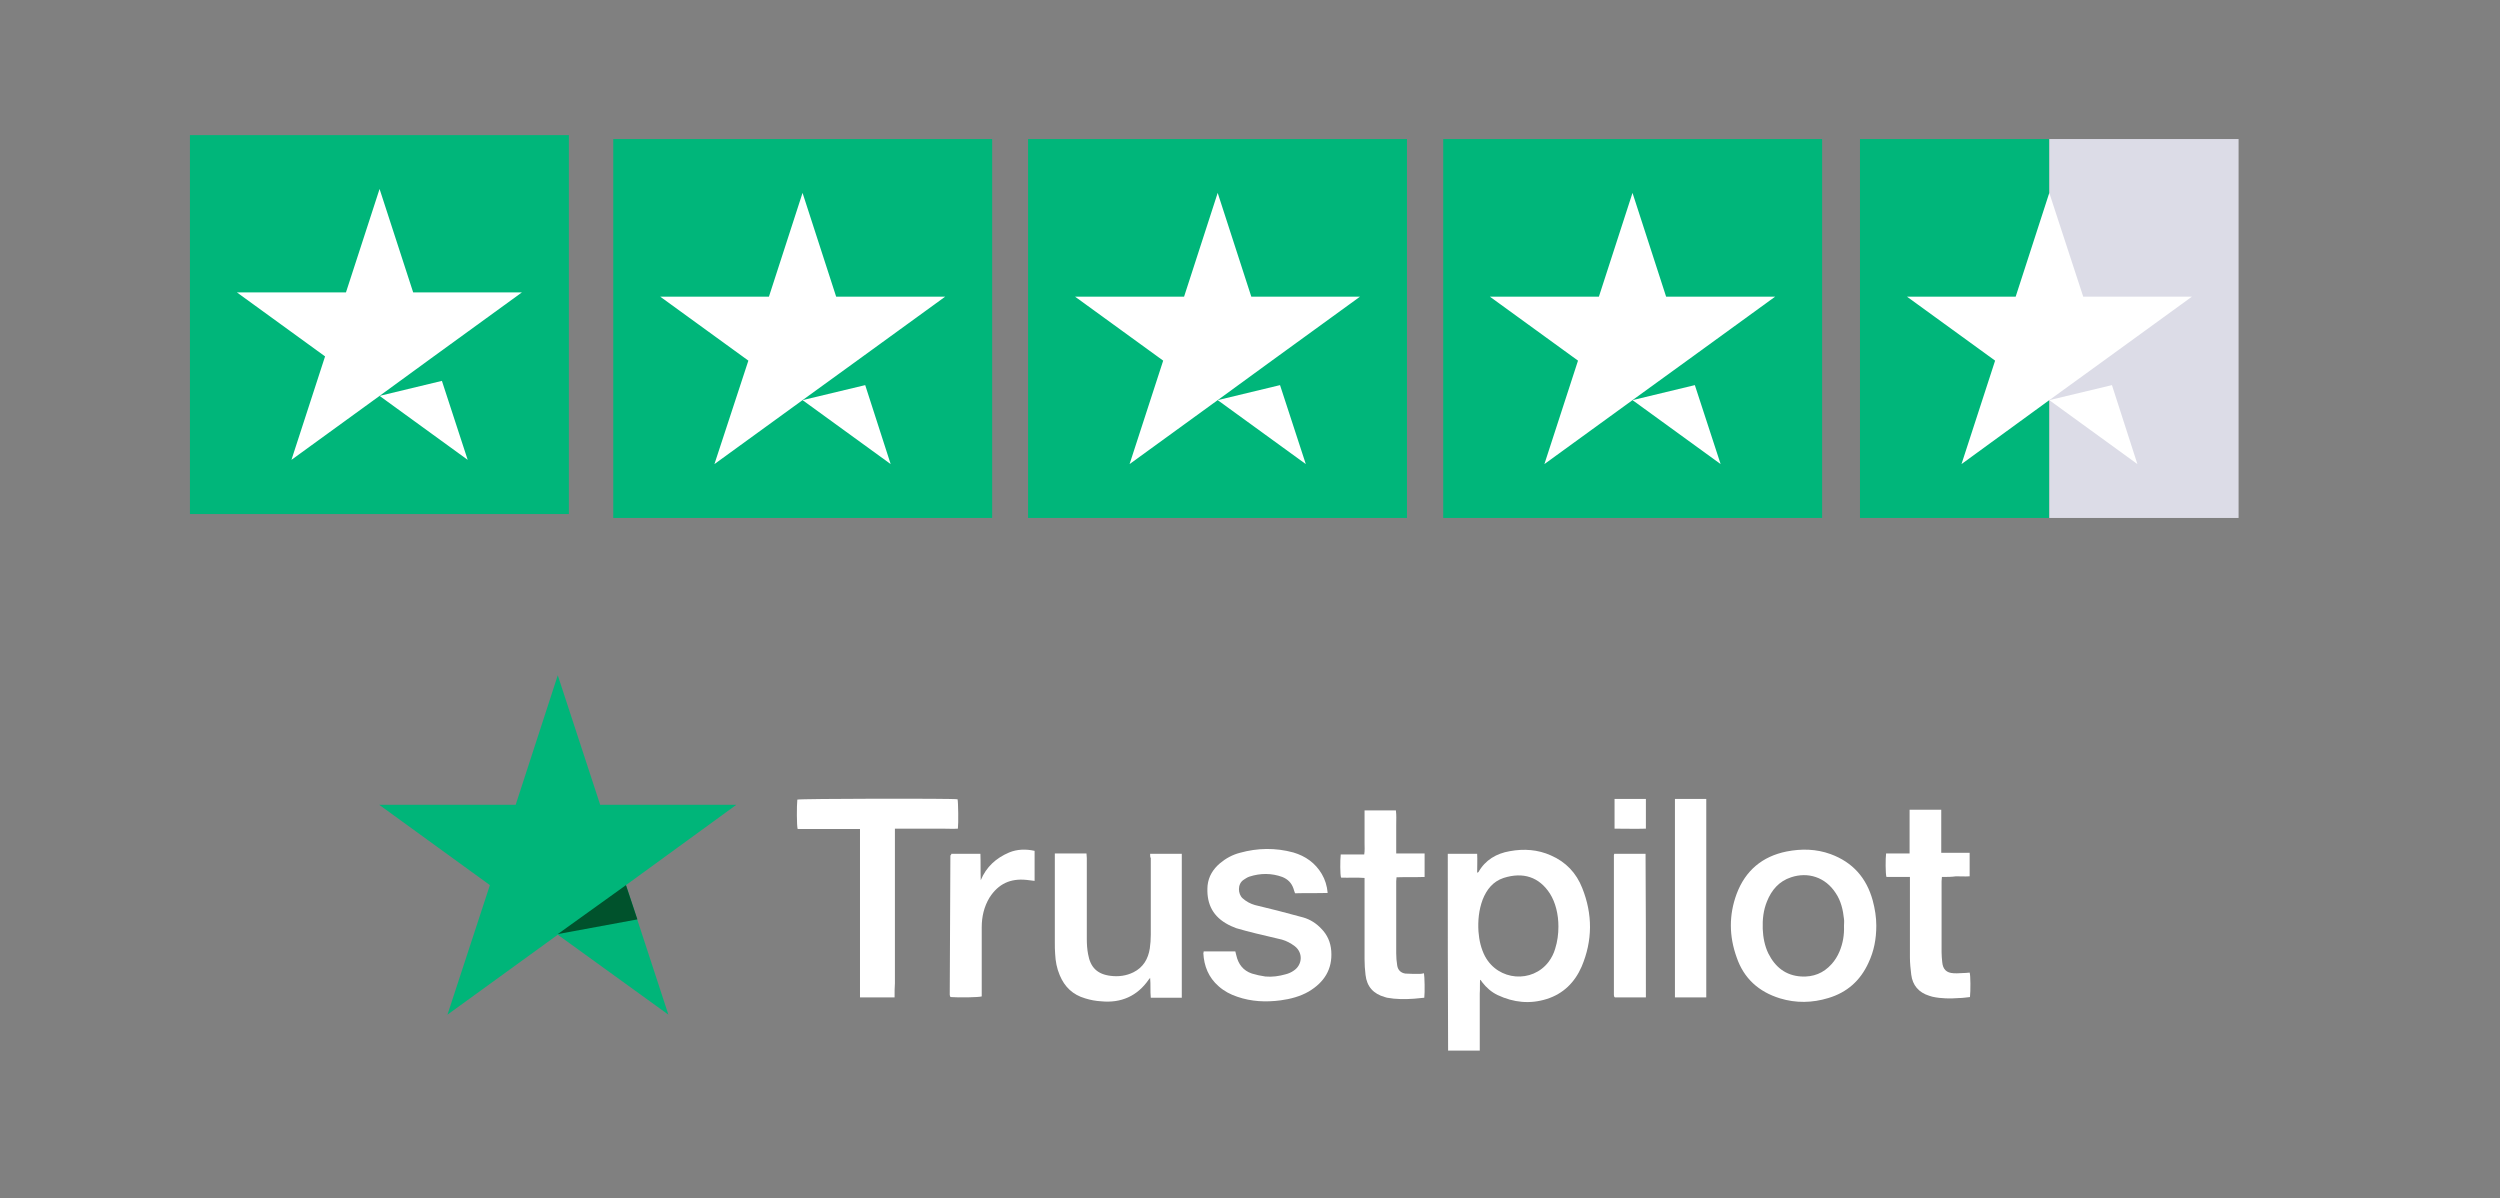
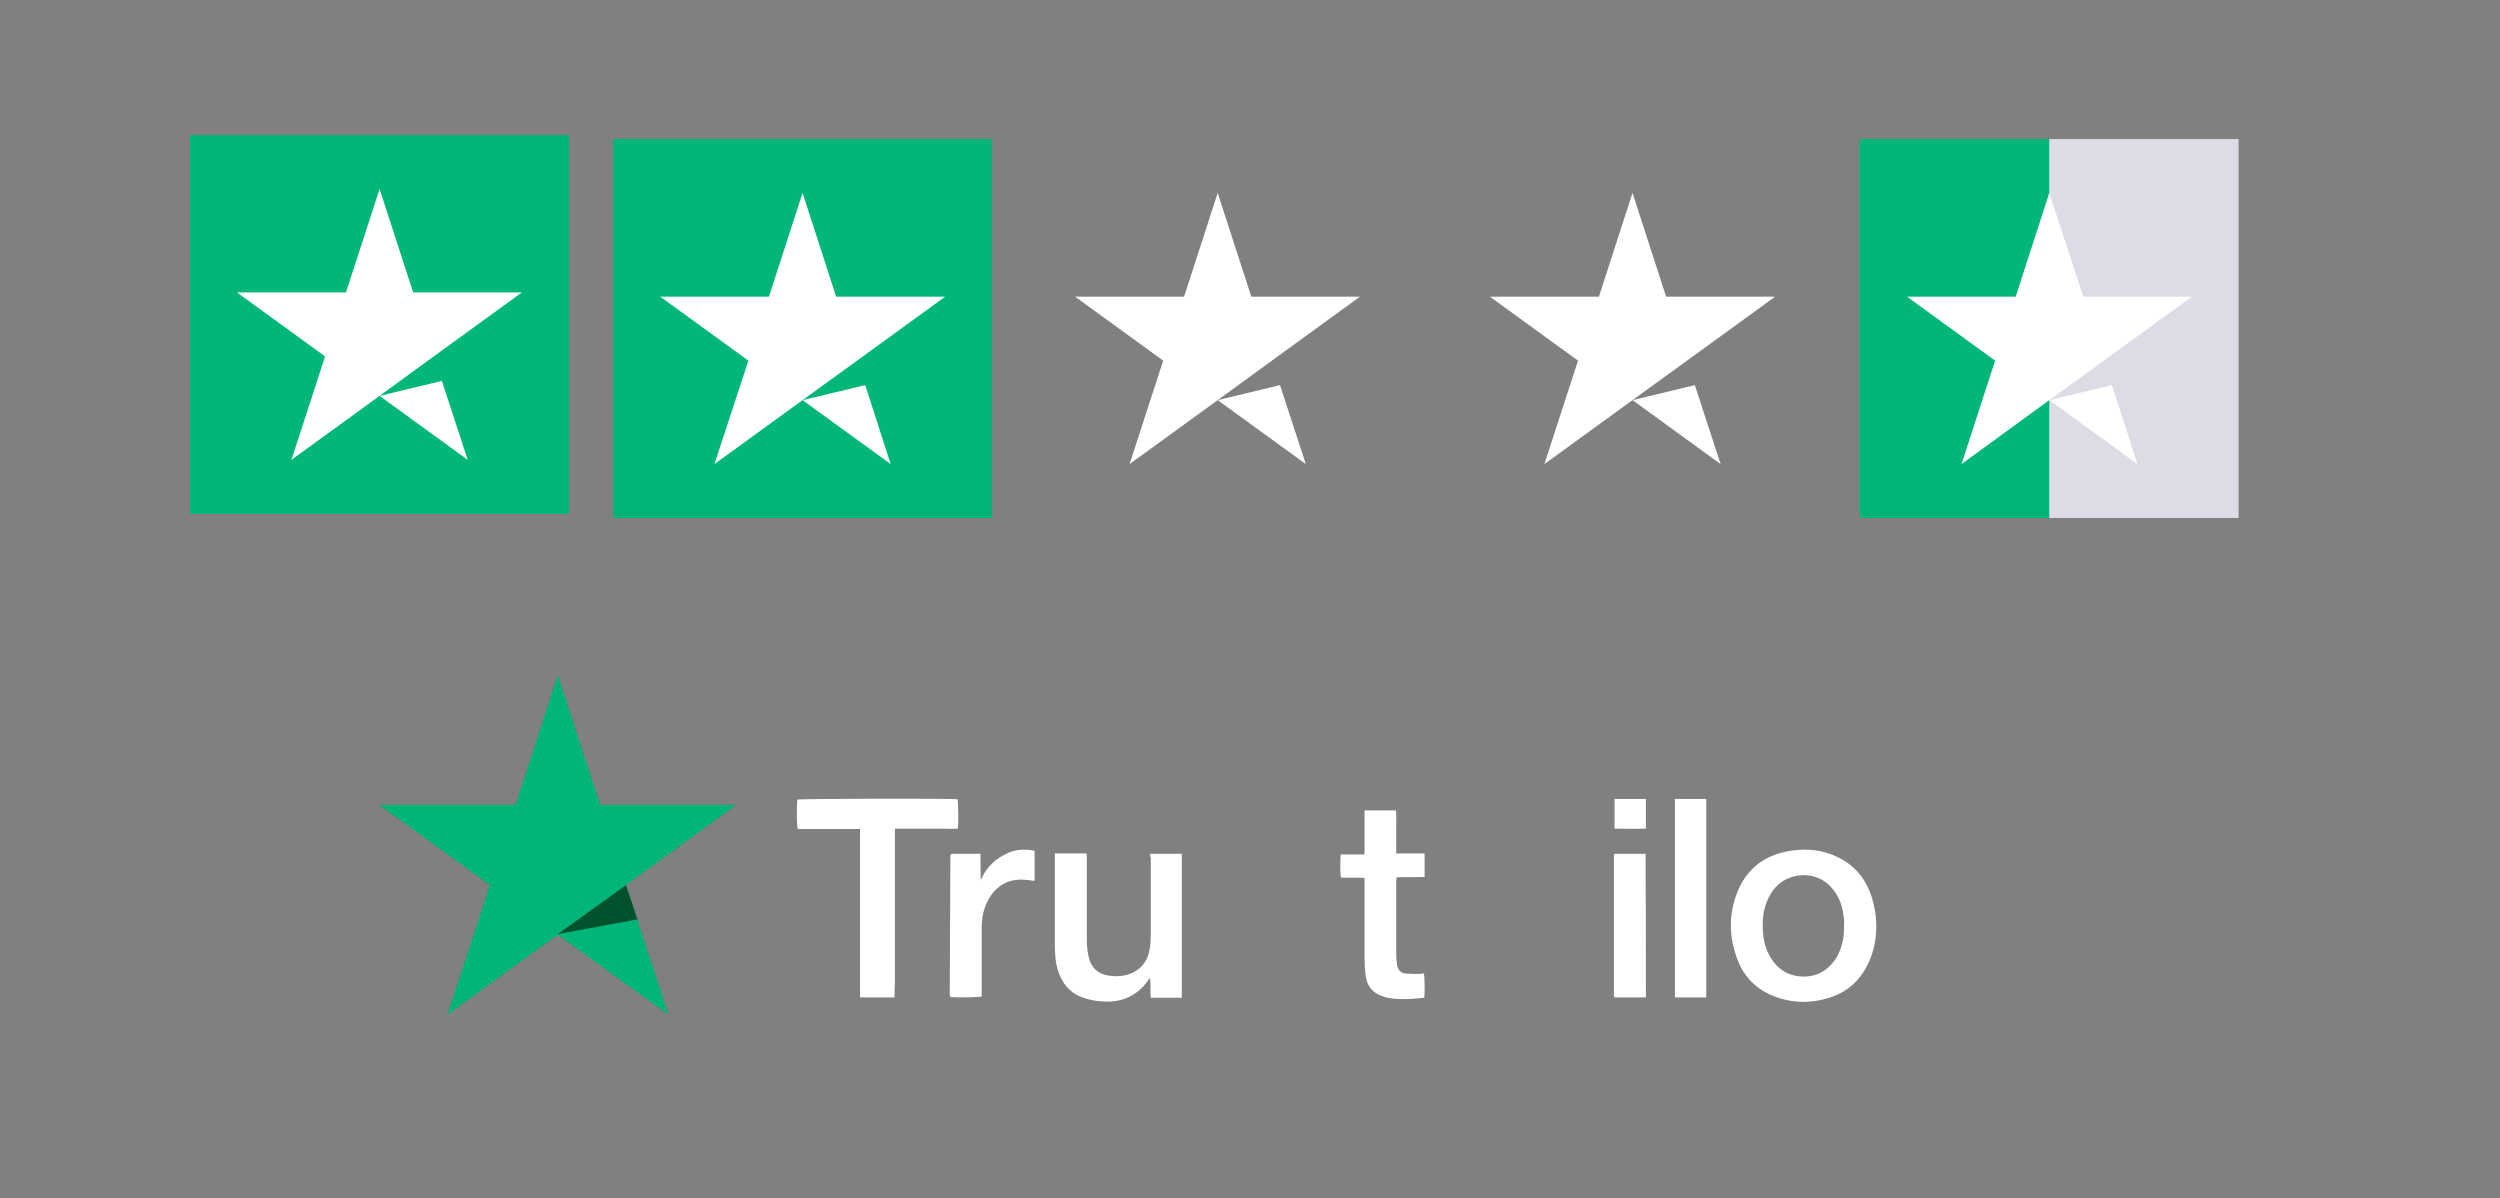
<svg xmlns="http://www.w3.org/2000/svg" version="1.1" id="Layer_1" x="0px" y="0px" viewBox="0 0 766 367.2" style="enable-background:new 0 0 766 367.2;" xml:space="preserve">
  <rect x="0" y="0" width="766" height="367.2" fill="#808080" stroke="none" />
  <style type="text/css">
	.st0{fill:#00B67A;}
	.st1{fill:#FFFFFF;}
	.st2{fill:#DCDCE7;}
	.st3{fill:#00B579;}
	.st4{fill:#00522C;}
</style>
  <g>
    <g>
-       <rect x="442.2" y="42.6" class="st0" width="116.1" height="116.1" />
      <g>
        <polygon class="st1" points="519.3,118 527.2,142.2 500.2,122.6    " />
        <polyline class="st1" points="516.9,110.5 500.2,122.6 473.2,142.2 483.5,110.5 456.5,90.9 489.9,90.9 500.2,59.1 510.5,90.9      543.9,90.9 516.9,110.5    " />
      </g>
    </g>
    <g>
-       <rect x="315" y="42.6" class="st0" width="116.1" height="116.1" />
      <g>
        <polygon class="st1" points="392.2,118 400.1,142.2 373.1,122.6    " />
        <polyline class="st1" points="389.7,110.5 373.1,122.6 346.1,142.2 356.4,110.5 329.4,90.9 362.8,90.9 373.1,59.1 383.4,90.9      416.7,90.9 389.7,110.5    " />
      </g>
    </g>
    <g>
      <rect x="187.9" y="42.6" class="st0" width="116.1" height="116.1" />
      <g>
        <polygon class="st1" points="265.1,118 272.9,142.2 245.9,122.6    " />
        <polyline class="st1" points="262.6,110.5 245.9,122.6 218.9,142.2 229.3,110.5 202.3,90.9 235.6,90.9 245.9,59.1 256.2,90.9      289.6,90.9 262.6,110.5    " />
      </g>
    </g>
    <g>
      <rect x="58.2" y="41.4" class="st0" width="116.1" height="116.1" />
      <g>
        <polygon class="st1" points="135.4,116.7 143.3,140.9 116.3,121.3    " />
        <polyline class="st1" points="132.9,109.2 116.3,121.3 89.3,140.9 99.6,109.2 72.6,89.6 106,89.6 116.3,57.9 126.6,89.6      159.9,89.6 132.9,109.2    " />
      </g>
    </g>
    <g>
      <rect x="569.9" y="42.6" class="st0" width="58" height="116.1" />
      <rect x="627.9" y="42.6" class="st2" width="58" height="116.1" />
      <g>
        <polygon class="st1" points="647.1,118 654.9,142.2 627.9,122.6    " />
        <polyline class="st1" points="644.6,110.5 627.9,122.6 601,142.2 611.3,110.5 584.3,90.9 617.6,90.9 627.9,59.1 638.3,90.9      671.6,90.9 644.6,110.5    " />
      </g>
    </g>
    <g>
-       <path class="st1" d="M443.6,261.6c3,0,5.9,0,9,0c0.1,1.9,0,3.8,0,5.8c0.2-0.1,0.3-0.1,0.4-0.2c2.1-3.7,5.5-5.7,9.6-6.4    c4.3-0.8,8.6-0.5,12.6,1.3c4.6,2,7.8,5.4,9.6,10c3.2,8,3.2,16.1-0.2,24.1c-2.1,4.8-5.6,8.3-10.7,9.9s-10.1,1.1-15-1.2    c-1.9-0.9-3.5-2.3-4.8-4c-0.1-0.2-0.3-0.4-0.4-0.6c0,0-0.1,0-0.2-0.1c-0.1,1.4,0,2.8-0.1,4.2c0,1.5,0,2.9,0,4.4c0,1.4,0,2.9,0,4.3    c0,1.5,0,2.9,0,4.4c0,1.4,0,2.8,0,4.4c-3.3,0-6.4,0-9.7,0C443.6,301.8,443.6,281.8,443.6,261.6z M477.5,283.9    c0-3.8-0.9-7.4-2.6-10.1c-3.3-5.1-8.2-6.7-14.2-4.8c-3.3,1.1-5.2,3.6-6.4,6.6c-1.2,3.2-1.5,6.5-1.3,9.8c0.2,2.7,0.8,5.3,2,7.6    c4.1,7.6,14.5,8.3,19.5,1.7c0.9-1.2,1.6-2.6,2-4C477.2,288.5,477.5,286.2,477.5,283.9z" />
      <path class="st1" d="M574.9,283.6c0,4.1-0.7,7.8-2.4,11.4c-2.5,5.5-6.6,9.1-12.3,10.8c-4.9,1.5-9.9,1.6-14.8,0.1    c-6.5-2-11.1-6.1-13.3-12.6c-2.3-6.4-2.4-12.9,0-19.4c2.7-7.2,7.9-11.5,15.3-13c4.6-0.9,9.1-0.8,13.5,0.8    c6.8,2.5,11,7.3,12.9,14.2C574.5,278.5,574.9,281.1,574.9,283.6z M565,283.7c0-0.7,0.1-1.4,0-2.1c-0.3-2.8-0.9-5.5-2.5-7.9    c-3.2-5-8.6-6.6-13.7-4.9c-3.7,1.2-6,3.9-7.4,7.4c-1.1,2.7-1.4,5.5-1.3,8.4c0.1,2.6,0.6,5.2,1.7,7.5c2.1,4.2,5.3,6.8,10.1,7.1    c3.7,0.2,6.8-1,9.3-3.8c1-1.1,1.8-2.4,2.4-3.8C564.7,289,565.1,286.4,565,283.7z" />
-       <path class="st1" d="M368.8,291.5c3.3,0,6.4,0,9.7,0c0.1,0.4,0.2,0.8,0.3,1.2c0.6,2.7,2.1,4.7,4.8,5.6c1.3,0.4,2.7,0.7,4.1,0.9    c2.1,0.2,4.2-0.1,6.3-0.7c0.8-0.2,1.7-0.6,2.4-1.1c2.7-1.8,2.9-5.5,0.3-7.5c-1.2-0.9-2.5-1.6-3.9-2c-2.7-0.7-5.3-1.2-8-1.9    c-2-0.5-4-1-6-1.6c-1.1-0.4-2.2-0.9-3.2-1.5c-4.4-2.6-6-6.6-5.6-11.6c0.3-2.8,1.7-5,3.8-6.8c1.8-1.5,3.8-2.6,6.1-3.2    c5.4-1.5,10.9-1.6,16.4-0.1c3.7,1.1,6.7,3.2,8.7,6.6c1,1.7,1.6,3.6,1.8,5.8c-3.4,0.1-6.7,0-10,0.1c-0.2-0.6-0.4-1.1-0.5-1.5    c-0.6-1.7-1.7-2.8-3.4-3.5c-3.3-1.2-6.7-1.2-10.1-0.1c-0.6,0.2-1.2,0.6-1.8,1c-1.9,1.3-1.7,4.3-0.3,5.6c1.1,1,2.4,1.7,3.8,2.1    c2.3,0.6,4.6,1.1,6.9,1.7c2.7,0.7,5.3,1.4,7.9,2.1c2.1,0.6,4,1.8,5.5,3.4c1.9,1.9,2.9,4.2,3.1,6.9c0.4,5.6-2.2,9.6-6.9,12.4    c-2.6,1.5-5.6,2.3-8.6,2.7c-4.5,0.6-9,0.4-13.3-1.1c-2.1-0.7-4-1.7-5.7-3.2c-3.1-2.7-4.5-6.2-4.7-10.2    C368.8,291.9,368.8,291.8,368.8,291.5z" />
      <path class="st1" d="M274.1,305.6c-3.6,0-7,0-10.6,0c0-17.2,0-34.4,0-51.6c-6.5,0-12.8,0-19.1,0c-0.3-1-0.3-7.1-0.1-9    c0.8-0.3,47.5-0.4,49.1-0.1c0.2,0.8,0.3,7.4,0.1,9c-1.5,0.1-3.1,0-4.7,0s-3.3,0-4.9,0s-3.2,0-4.8,0c-1.6,0-3.2,0-4.9,0    c0,1.6,0,3.1,0,4.7s0,3.2,0,4.8c0,1.6,0,3.1,0,4.7s0,3.1,0,4.7s0,3.2,0,4.8c0,1.6,0,3.1,0,4.7s0,3.2,0,4.8c0,1.6,0,3.1,0,4.7    s0,3.1,0,4.7s0,3.2,0,4.8C274.1,302.5,274.1,304,274.1,305.6z" />
      <path class="st1" d="M352.4,261.6c3.3,0,6.5,0,9.7,0c0,14.7,0,29.3,0,44.1c-3.1,0-6.2,0-9.5,0c-0.2-2,0-4-0.2-6.1    c-0.2,0.3-0.3,0.4-0.4,0.5c-3.5,5.1-8.5,7.3-14.6,6.7c-1.7-0.1-3.3-0.4-4.9-0.9c-3.8-1.1-6.3-3.5-7.8-7.1    c-0.9-2.1-1.3-4.3-1.4-6.5c-0.1-1.1-0.1-2.3-0.1-3.5c0-8.6,0-17.2,0-25.8c0-0.5,0-0.9,0-1.5c3.3,0,6.4,0,9.7,0    c0,0.5,0.1,0.9,0.1,1.4c0,8.3,0,16.5,0,24.8c0,1.6,0.1,3.2,0.4,4.7c0.7,4,2.8,6.1,6.9,6.6c2.4,0.3,4.8,0,7-1.1    c3-1.5,4.5-4.1,5-7.3c0.2-1.4,0.3-2.8,0.3-4.2c0-7.8,0-15.7,0-23.5C352.4,262.7,352.4,262.2,352.4,261.6z" />
-       <path class="st1" d="M595,268.7c0,0.5-0.1,0.9-0.1,1.3c0,7.3,0,14.6,0,21.8c0,1,0.1,2,0.2,3c0.2,2.2,1.3,3.3,3.5,3.4    c1.3,0.1,2.5-0.1,3.8-0.1c0.4,0,0.7-0.1,1.1-0.1c0.3,0.8,0.3,5.7,0.1,7.5c-1.1,0.1-2.2,0.3-3.3,0.3c-2.7,0.2-5.5,0.2-8.2-0.4    c-0.3-0.1-0.7-0.2-1-0.3c-3.2-1-5.1-3.2-5.5-6.5c-0.2-1.7-0.4-3.5-0.4-5.2c0-7.7,0-15.4,0-23.1c0-0.5,0-0.9,0-1.6    c-2.5,0-4.8,0-7.2,0c-0.3-1-0.3-5.7-0.1-7.2c2.3,0,4.7,0,7.2,0c0-2.3,0-4.5,0-6.8c0-2.2,0-4.3,0-6.6c3.3,0,6.4,0,9.7,0    c0,4.4,0,8.7,0,13.2c3,0,5.8,0,8.7,0c0,2.4,0,4.7,0,7.2c-1.4,0.1-2.8,0-4.2,0C598,268.7,596.6,268.7,595,268.7z" />
      <path class="st1" d="M418.1,248.3c3.3,0,6.4,0,9.6,0c0.2,1.5,0.1,2.9,0.1,4.4c0,1.4,0,2.9,0,4.3c0,1.5,0,2.9,0,4.5    c3,0,5.8,0,8.7,0c0,2.4,0,4.7,0,7.2c-2.8,0.1-5.7,0-8.6,0.1c0,0.4-0.1,0.8-0.1,1.2c0,7.4,0,14.7,0,22.1c0,1.2,0.1,2.5,0.3,3.7    c0.2,1.4,1.1,2.3,2.5,2.5c1.5,0.1,2.9,0.1,4.4,0.1c0.4,0,0.9-0.1,1.3-0.2c0.2,0.9,0.3,5.9,0.1,7.5c-1,0.1-2.1,0.2-3.1,0.3    c-2.8,0.2-5.6,0.2-8.3-0.3c-0.2-0.1-0.5-0.1-0.7-0.2c-3.5-1-5.5-3.2-5.9-6.8c-0.2-1.6-0.3-3.2-0.3-4.8c0-7.8,0-15.6,0-23.4    c0-0.5,0-0.9,0-1.5c-2.5-0.2-4.8,0-7.2-0.1c-0.3-0.9-0.3-5.2-0.1-7.1c2.3,0,4.7,0,7.2,0c0.2-1.2,0.1-2.3,0.1-3.4s0-2.2,0-3.3    c0-1.1,0-2.1,0-3.2C418.1,250.6,418.1,249.5,418.1,248.3z" />
      <path class="st1" d="M513.2,244.8c3.3,0,6.4,0,9.6,0c0,20.3,0,40.5,0,60.8c-3.2,0-6.4,0-9.6,0    C513.2,285.4,513.2,265.1,513.2,244.8z" />
      <path class="st1" d="M291.5,261.6c3,0,5.9,0,8.9,0c0.1,2.7,0,5.4,0.1,8.1c1.7-4.1,4.7-6.8,8.7-8.5c2.4-1,5.1-1.1,7.8-0.5    c0,3,0,6.1,0,9.2c-0.9-0.1-1.7-0.2-2.5-0.3c-4.9-0.5-8.6,1.2-11.3,5.4c-1.7,2.8-2.4,5.9-2.4,9.1c0,6.6,0,13.2,0,19.8    c0,0.5,0,0.9,0,1.4c-0.9,0.3-7,0.4-9.5,0.2l-0.1-0.1l-0.1-0.1c0-0.2-0.1-0.3-0.1-0.5c0.1-14.2,0.1-28.5,0.2-42.7    C291.4,262,291.5,261.8,291.5,261.6z" />
      <path class="st1" d="M504.3,305.6c-3.2,0-6.3,0-9.5,0l-0.1-0.1l-0.1-0.1c0-0.2-0.1-0.3-0.1-0.5c0-14.3,0-28.6,0-42.9    c0-0.1,0.1-0.2,0.1-0.4c3.2,0,6.3,0,9.6,0C504.3,276.3,504.3,290.9,504.3,305.6z" />
      <path class="st1" d="M494.7,253.9c0-3.1,0-6.1,0-9.1c3.2,0,6.4,0,9.6,0c0,3,0,6,0,9.1C501.2,254,498,253.9,494.7,253.9z" />
      <g>
        <polygon class="st3" points="170.9,206.9 183.9,246.6 225.6,246.6 191.8,271.2 204.8,310.9 170.9,286.4 137.1,310.9 150.1,271.2      116.2,246.6 158,246.6    " />
        <polygon class="st4" points="191.8,271.2 170.9,286.2 195.3,281.7    " />
      </g>
    </g>
  </g>
</svg>